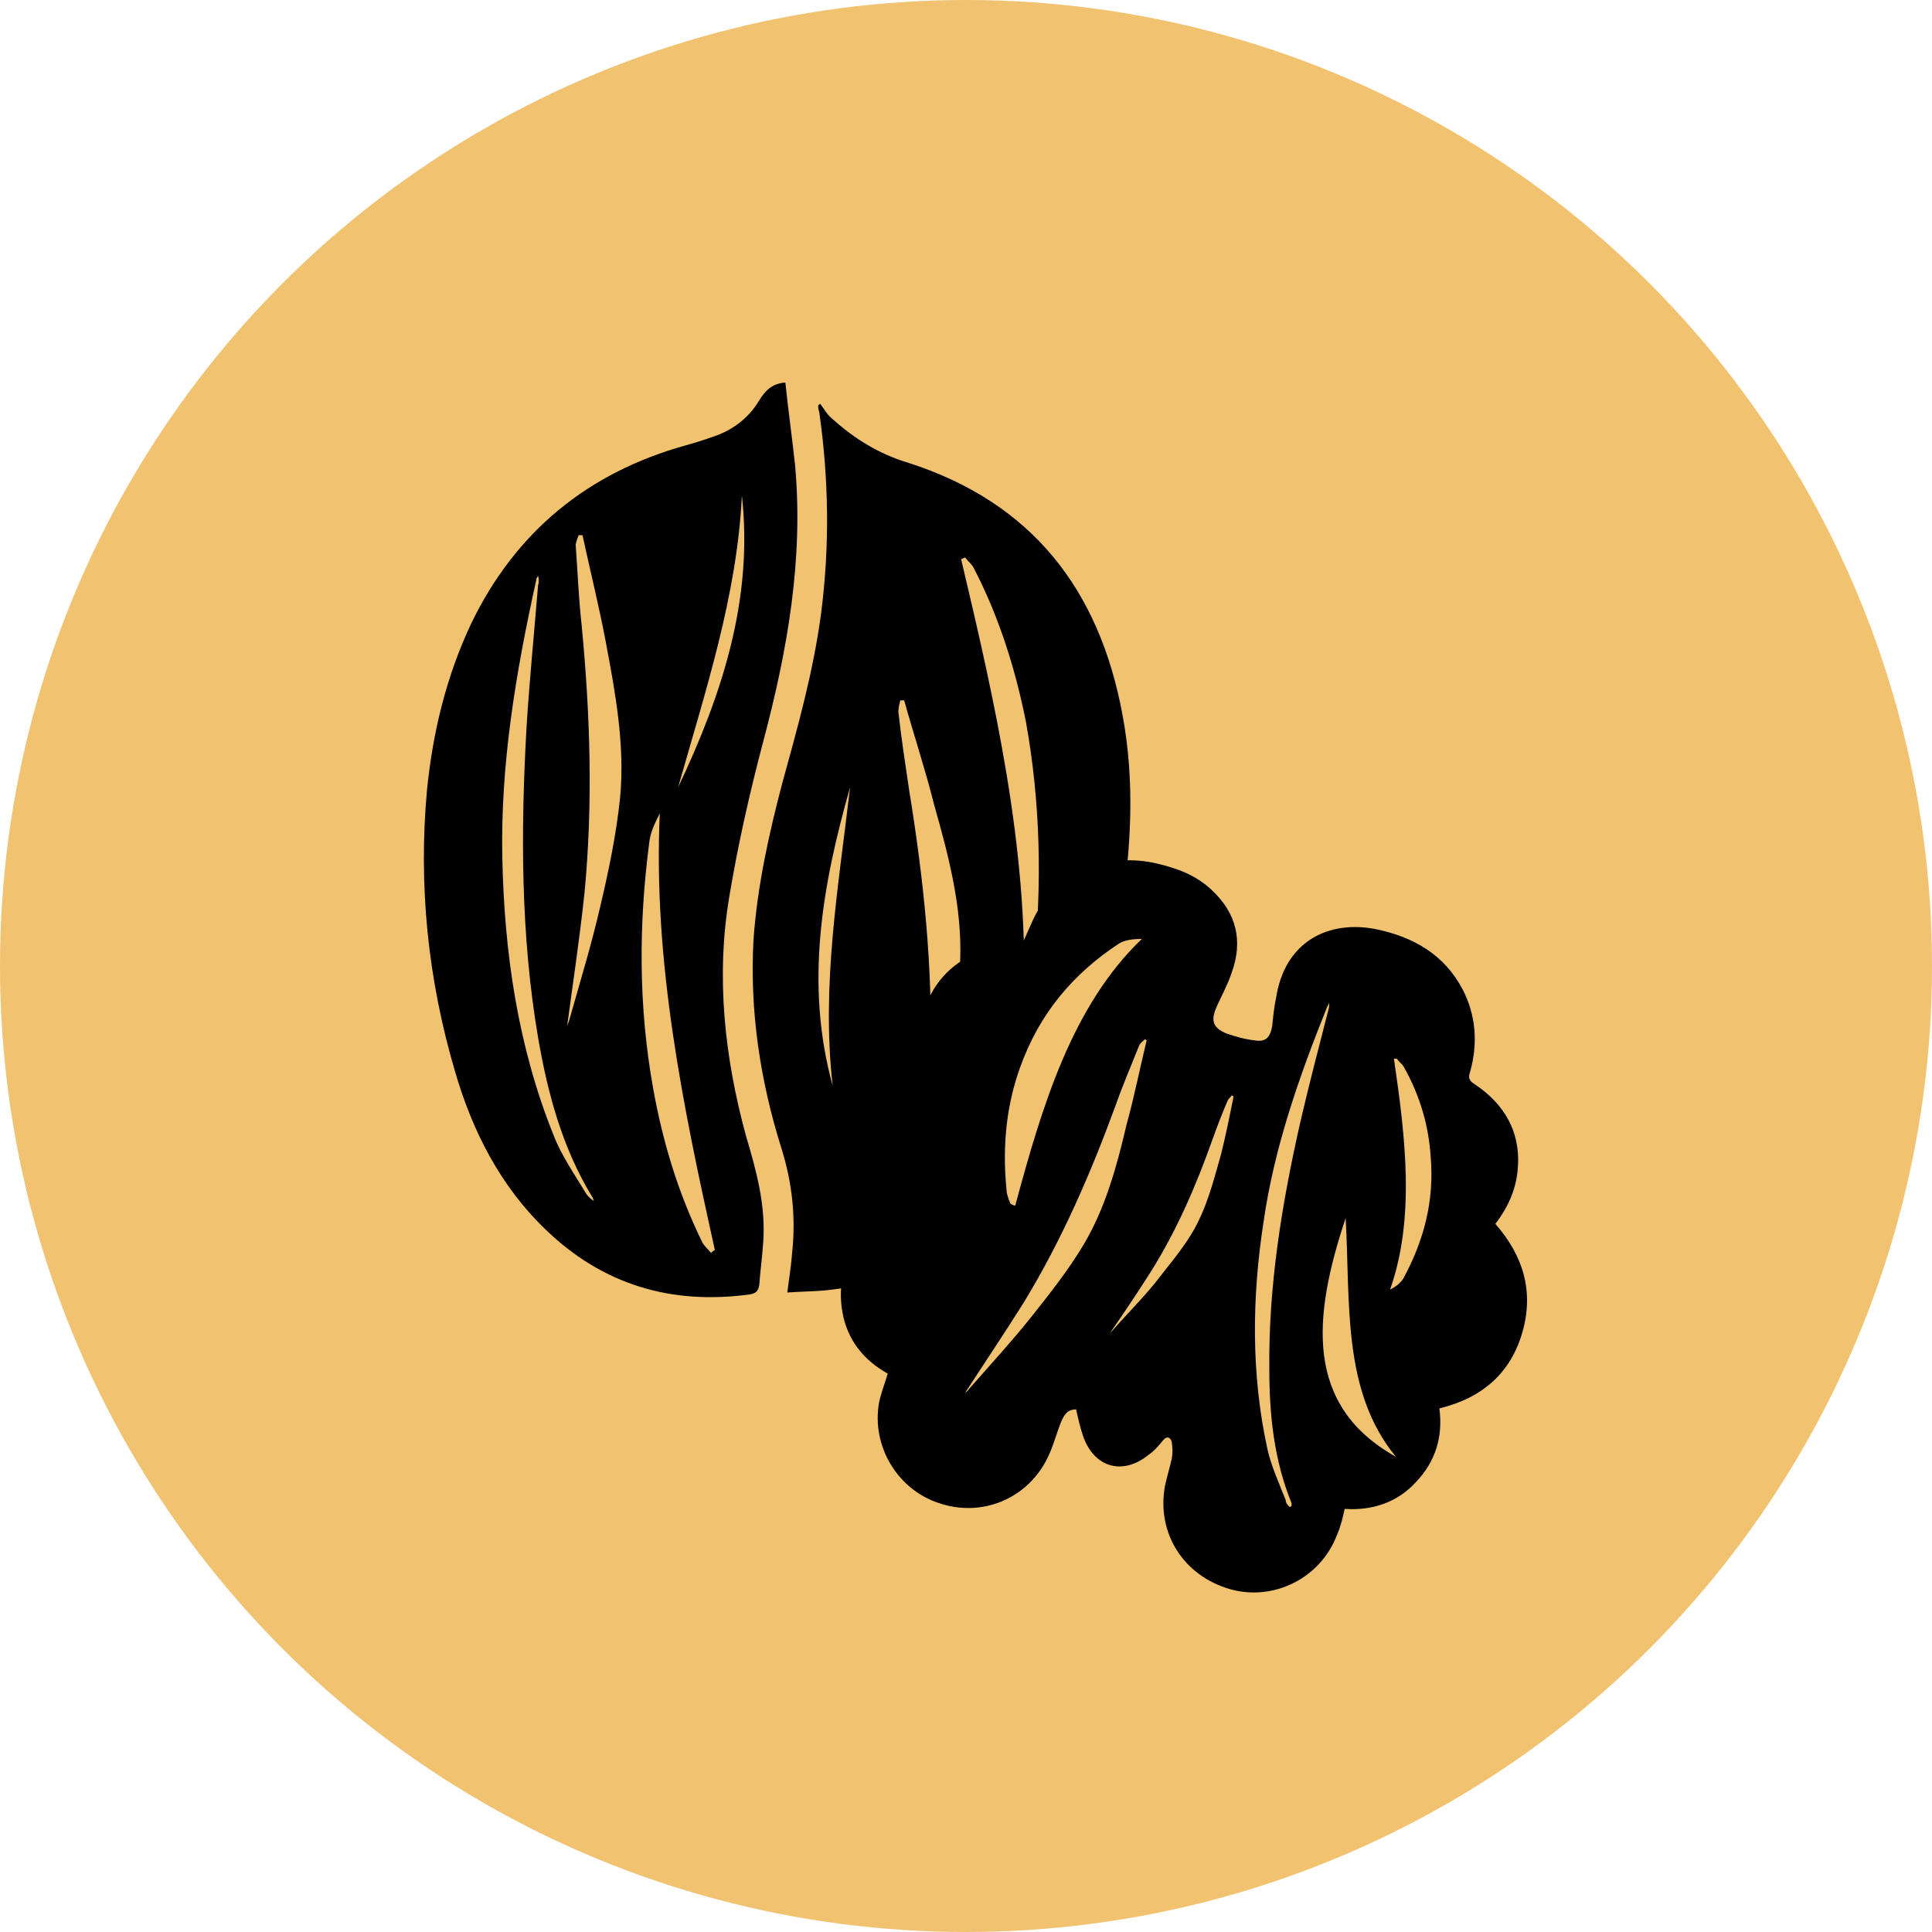
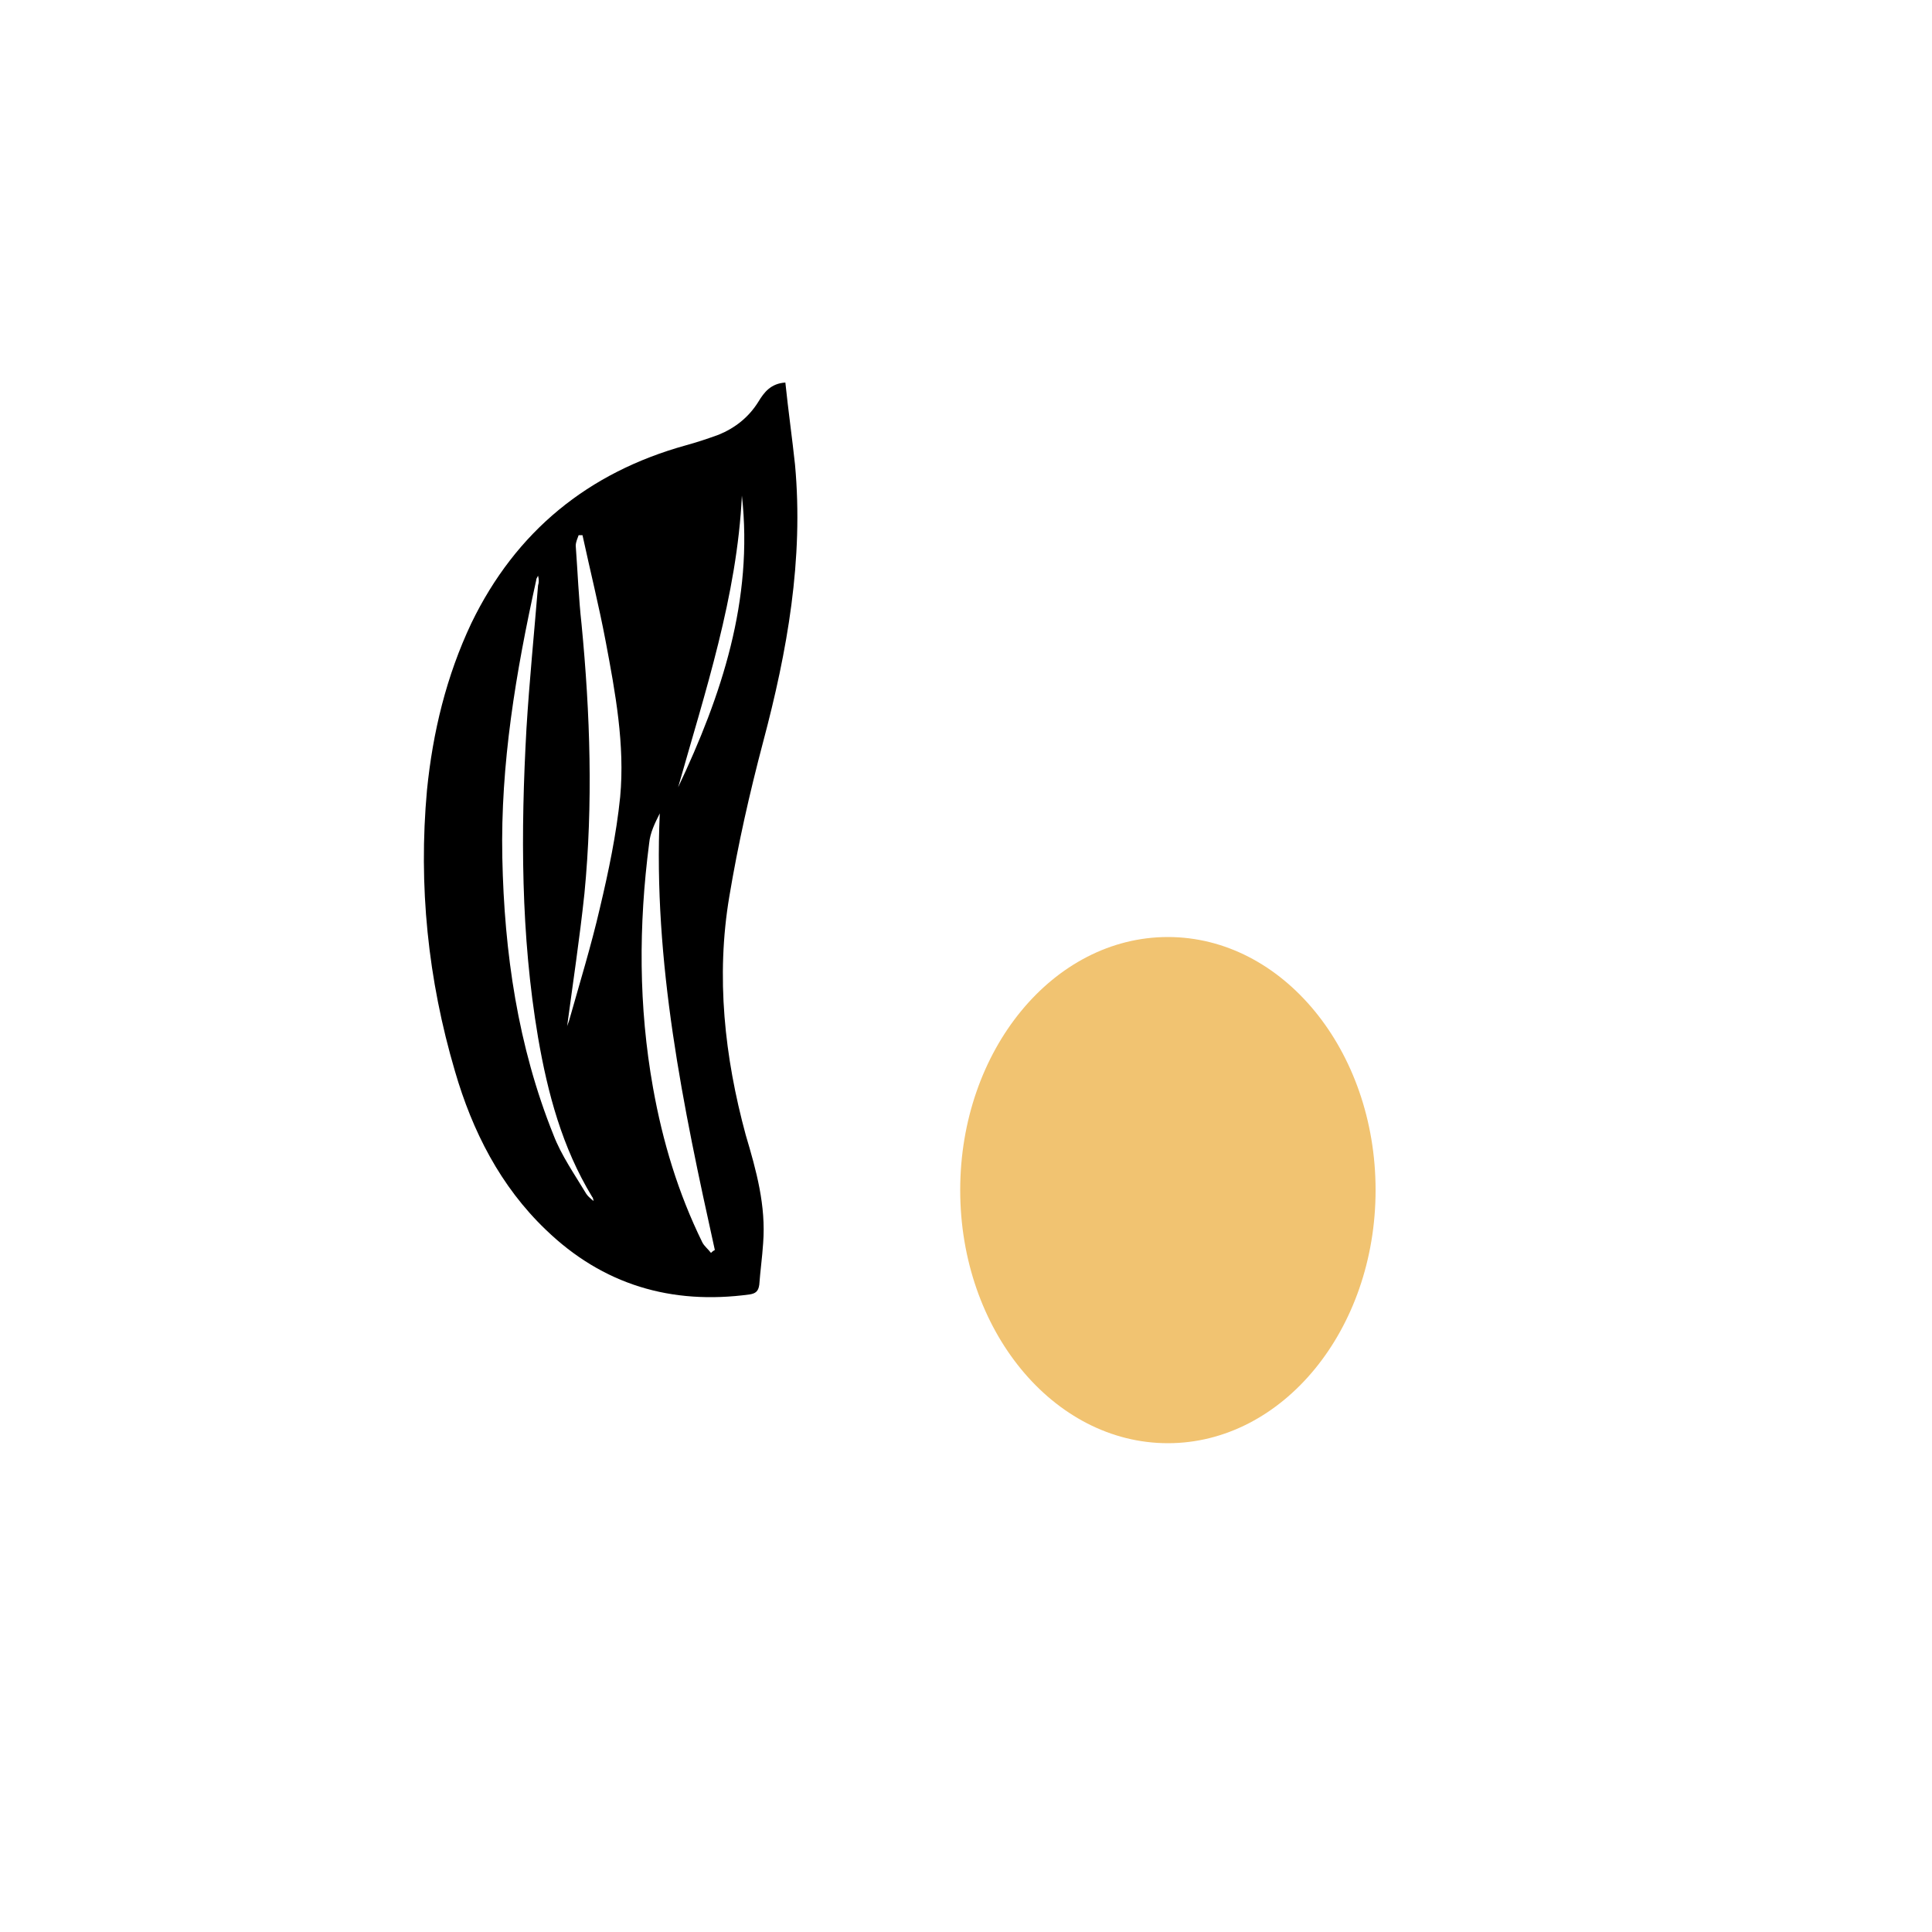
<svg xmlns="http://www.w3.org/2000/svg" version="1.1" id="Layer_1" x="0px" y="0px" viewBox="0 0 200 200" style="enable-background:new 0 0 200 200;" xml:space="preserve">
  <style type="text/css">
	.st0{fill:#F1C371;}
	.st1{fill:#F8D8D8;}
	.st2{fill:#EFBB72;}
	.st3{fill:#FFFFFF;}
	.st4{fill:#9D5833;}
	.st5{fill:#111615;}
	.st6{fill:#DF9636;}
</style>
-   <circle class="st0" cx="100" cy="100" r="100" />
  <g>
    <g>
-       <path d="M116.2,74c-2.4-13-9.4-22-22.2-26.1c-3-0.9-5.6-2.5-7.9-4.6c-0.5-0.4-0.8-1-1.2-1.5c-0.1,0.1-0.2,0.1-0.2,0.2    c0,0.2,0,0.4,0.1,0.6c1,7,1.1,13.9,0.2,20.9c-0.8,6-2.4,11.7-4,17.5c-1.4,5.3-2.6,10.7-3,16.3c-0.4,7.4,0.7,14.6,2.9,21.6    c1.1,3.5,1.5,7.1,1.1,10.8c-0.1,1.3-0.3,2.6-0.5,4.1c1.3-0.1,2.5-0.1,3.7-0.2c5.4-0.5,10.3-2.2,14.7-5.4c5.3-3.8,8.8-9.1,11.3-15    c2.5-5.8,3.9-12,4.8-18.3C117.1,87.9,117.5,80.9,116.2,74z M86.2,112.4c-2.9-10.5-1.1-20.7,1.8-30.9C86.8,91.8,85,102,86.2,112.4z     M99.4,99.4c-0.1,3.9-0.7,7.8-1.3,11.6c-0.6,4-1.6,7.9-2.4,11.8c-0.1,0.3-0.1,0.5-0.2,0.6c0.3-4.5,0.7-9.2,0.8-13.9    c0.3-9.3-0.7-18.6-2.2-27.8c-0.4-2.7-0.8-5.3-1.1-8c0-0.4,0.1-0.8,0.2-1.2c0.1,0,0.2,0,0.4,0c1,3.6,2.2,7.2,3.1,10.8    C98.2,88.6,99.6,93.9,99.4,99.4z M107,99.9c-0.1,1.1-0.5,2.1-1,3.1c0.4-15.4-3-30.3-6.5-45.1c0.1-0.1,0.3-0.1,0.4-0.2    c0.3,0.4,0.7,0.7,0.9,1.1c2.6,5,4.3,10.4,5.4,15.9C107.7,83,107.9,91.5,107,99.9z" />
      <path d="M75.5,92.8c0.9-5.4,2.1-10.7,3.5-16c2.5-9.4,4.2-18.9,3.3-28.7c-0.3-2.8-0.7-5.6-1-8.5c-1.5,0.1-2.2,1-2.8,2    c-1,1.6-2.4,2.7-4.1,3.4c-1.1,0.4-2.3,0.8-3.4,1.1C60.9,48.9,53.4,55,48.8,64.5c-2.6,5.5-4,11.3-4.6,17.3    c-0.9,9.9,0.1,19.6,2.9,29.1c1.8,6.2,4.7,11.9,9.4,16.4c5.9,5.7,13,7.8,21.1,6.7c0.6-0.1,0.9-0.3,1-1c0.1-1.4,0.3-2.8,0.4-4.3    c0.3-3.9-0.7-7.5-1.8-11.2C75,109.4,74.1,101.1,75.5,92.8z M76.8,51.3c1.2,10.8-2.1,20.7-6.6,30.2C73,71.6,76.3,61.7,76.8,51.3z     M61.4,124.3c-0.2-0.2-0.5-0.4-0.7-0.7c-1.2-2-2.6-4-3.4-6.1c-3.7-9.2-5.1-18.9-5.3-28.7c-0.2-9.7,1.4-19.2,3.5-28.7    c0-0.2,0.1-0.3,0.2-0.5c0.1,0.4,0.1,0.7,0,1c-0.4,4.9-0.9,9.9-1.2,14.8c-0.6,10.7-0.6,21.4,1.2,32c1,5.8,2.5,11.4,5.6,16.5    c0.1,0.1,0.1,0.2,0.1,0.3C61.5,124.2,61.5,124.2,61.4,124.3z M64.2,82.5c-0.4,3.9-1.2,7.7-2.1,11.5c-0.9,3.9-2.1,7.8-3.2,11.7    c-0.1,0.3-0.2,0.5-0.2,0.6c0.6-4.5,1.3-9.1,1.8-13.8c0.9-9.3,0.6-18.6-0.3-27.9c-0.3-2.7-0.4-5.4-0.6-8.1c0-0.4,0.2-0.8,0.3-1.1    c0.1,0,0.2,0,0.4,0c0.8,3.7,1.7,7.3,2.4,11C63.7,71.7,64.7,77.1,64.2,82.5z M73.6,129.7c-0.3-0.4-0.7-0.7-0.9-1.1    c-2.5-5.1-4.1-10.4-5.1-16c-1.5-8.4-1.5-16.8-0.4-25.3c0.1-1.1,0.6-2.1,1.1-3.1c-0.7,15.4,2.4,30.3,5.7,45.2    C73.8,129.5,73.7,129.6,73.6,129.7z" />
    </g>
    <ellipse class="st0" cx="120.9" cy="123.2" rx="21.5" ry="26.2" />
-     <path d="M157.6,137.9c1.2-4.2,0.1-7.9-2.8-11.2c1.3-1.7,2.1-3.5,2.3-5.5c0.4-3.9-1.3-6.9-4.5-9c-0.6-0.4-0.6-0.7-0.4-1.3   c0.8-2.9,0.6-5.8-0.8-8.5c-1.9-3.6-5.1-5.4-8.9-6.2c-4.9-1-9.5,1.2-10.4,7.1c-0.2,0.9-0.3,1.9-0.4,2.9c-0.2,1.2-0.7,1.7-1.8,1.5   c-1-0.1-2-0.4-2.9-0.7c-1.5-0.6-1.7-1.4-1-2.9c0.5-1.1,1.1-2.2,1.5-3.4c1.2-3.3,0.5-6.2-2.1-8.6c-1.6-1.5-3.5-2.2-5.6-2.7   c-5.1-1.2-9.9,0.8-12.5,5.1c-0.6,1.1-1,2.3-1.6,3.4c-7-0.2-11,5-10.5,11.1c-4.2,1.2-7.2,3.7-8.5,7.9c-1.3,4.2-0.2,7.9,2.6,11.2   c-1.9,2.3-2.6,4.8-2.1,7.7c0.5,2.9,2.2,5,4.7,6.4c-0.3,1-0.7,2-0.9,3c-0.8,4.5,1.9,9,6.2,10.4c4.4,1.5,9.1-0.4,11.2-4.6   c0.6-1.2,0.9-2.4,1.4-3.7c0.3-0.7,0.6-1.4,1.6-1.4c0.2,0.9,0.4,1.8,0.7,2.7c1.1,3.3,4.1,4.2,6.8,2c0.6-0.4,1.1-1,1.5-1.5   c0.4-0.5,0.8-0.3,0.9,0.2c0.1,0.6,0.1,1.2,0,1.7c-0.2,0.9-0.5,1.9-0.7,2.8c-0.9,4.9,1.9,9.3,6.7,10.7c4.5,1.3,9.4-1.1,11.1-5.6   c0.4-0.9,0.6-1.8,0.8-2.7c2.9,0.2,5.5-0.7,7.4-2.8c2-2.1,2.8-4.7,2.4-7.6C153.5,144.7,156.4,142.1,157.6,137.9z M104.6,124.6   c-0.2-0.5-0.4-1-0.4-1.4c-0.5-4.9,0.1-9.1,1.4-12.7c2-5.6,5.5-9.7,10.2-12.8c0.6-0.4,1.5-0.5,2.4-0.5c-7.2,6.9-10.3,17.2-13.1,27.6   C104.9,124.8,104.8,124.7,104.6,124.6z M112.2,128.8c-1.6,2.7-3.6,5.2-5.5,7.6c-2,2.5-4.2,4.9-6.4,7.4c-0.1,0.2-0.3,0.3-0.4,0.4   c2-3.1,4.1-6.2,6.1-9.4c3.9-6.4,6.9-13.3,9.5-20.4c0.7-2,1.6-4.1,2.4-6.1c0.1-0.3,0.4-0.5,0.6-0.7c0.1,0,0.2,0.1,0.2,0.1   c-0.7,2.9-1.3,5.9-2.1,8.8C115.6,120.8,114.4,125.1,112.2,128.8z M123.3,127.8c-1.1,1.8-2.5,3.4-3.8,5.1c-1.4,1.7-3,3.3-4.4,4.9   c-0.1,0.1-0.2,0.2-0.2,0.2c1.4-2,2.8-4.1,4.2-6.3c2.7-4.3,4.7-8.9,6.4-13.7c0.5-1.4,1-2.7,1.6-4.1c0.1-0.2,0.3-0.3,0.4-0.5   c0.1,0,0.1,0.1,0.2,0.1c-0.4,2-0.8,4-1.3,6C125.6,122.3,124.9,125.2,123.3,127.8z M144.6,109.6c0.2,0.3,0.5,0.5,0.7,0.8   c1.8,3.2,2.6,6.3,2.8,9.3c0.4,4.6-0.7,8.7-2.8,12.6c-0.3,0.5-0.8,0.9-1.4,1.2c2.6-7.4,1.6-15.7,0.4-23.9   C144.4,109.6,144.5,109.6,144.6,109.6z M133.5,156c-0.2-0.2-0.4-0.4-0.4-0.7c-0.7-1.8-1.5-3.5-1.9-5.3c-1.7-7.8-1.6-15.7-0.4-23.5   c1.1-7.7,3.7-15.1,6.6-22.3c0.1-0.1,0.1-0.2,0.2-0.4c0,0.3,0,0.5-0.1,0.8c-1,3.9-2,7.7-2.9,11.6c-1.9,8.4-3.3,16.9-3.2,25.6   c0,4.7,0.5,9.4,2.3,13.8c0,0.1,0,0.2,0,0.3C133.6,156,133.5,156,133.5,156z M139.3,126.1c0.5,8.7-0.4,17.9,5.2,24.7   C135,145.5,135.9,136.3,139.3,126.1z" />
  </g>
</svg>